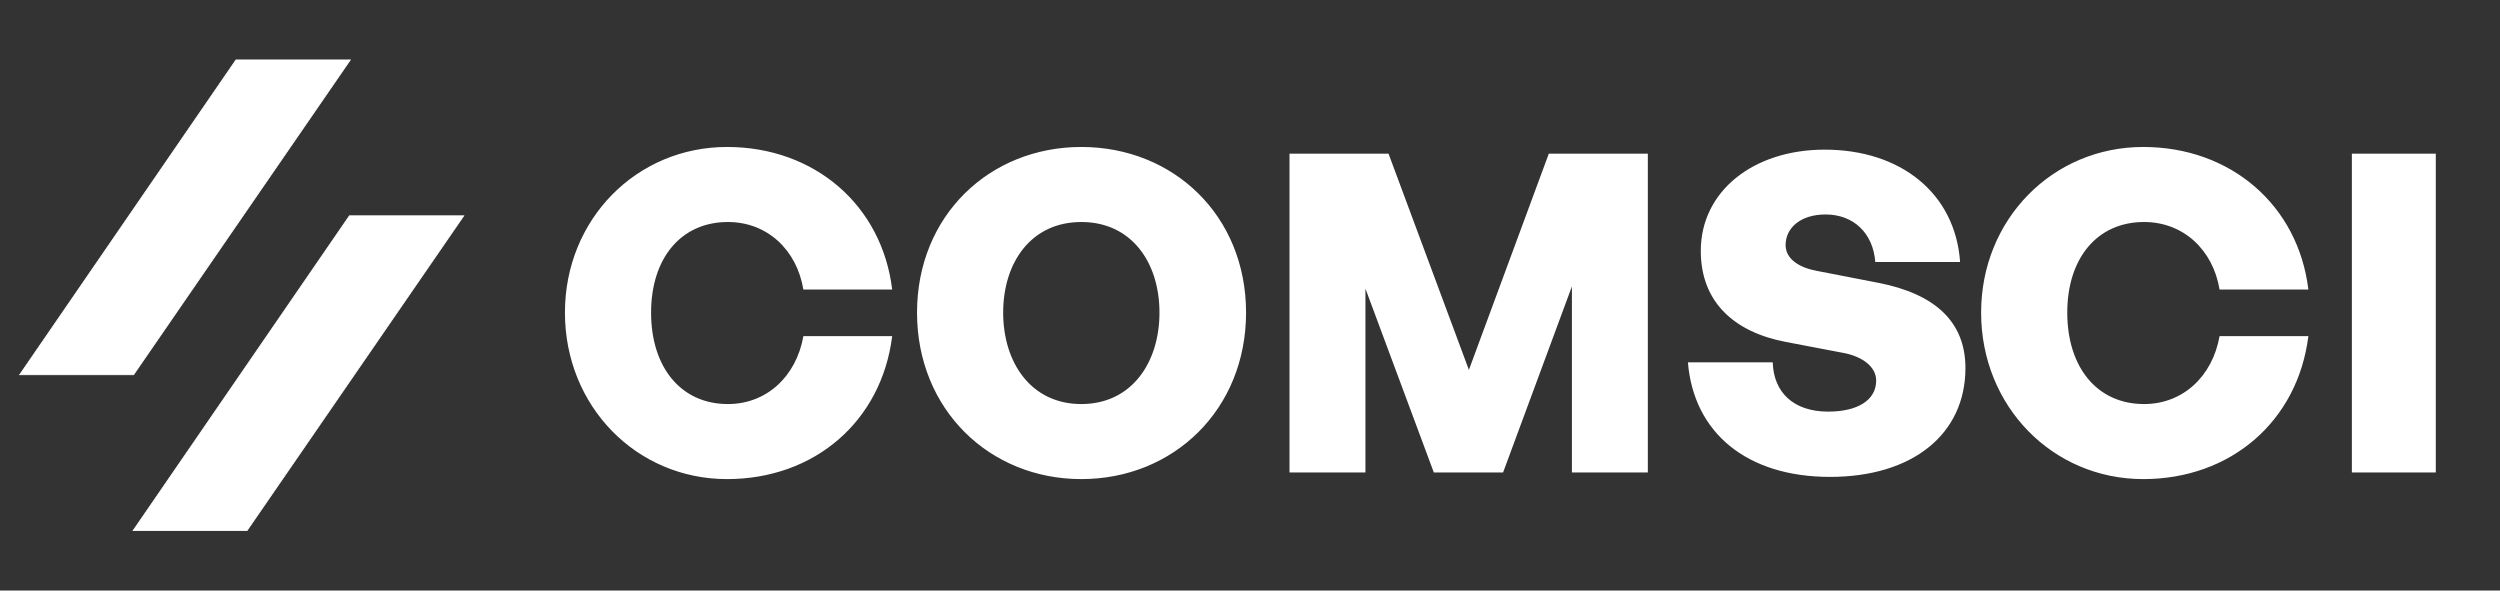
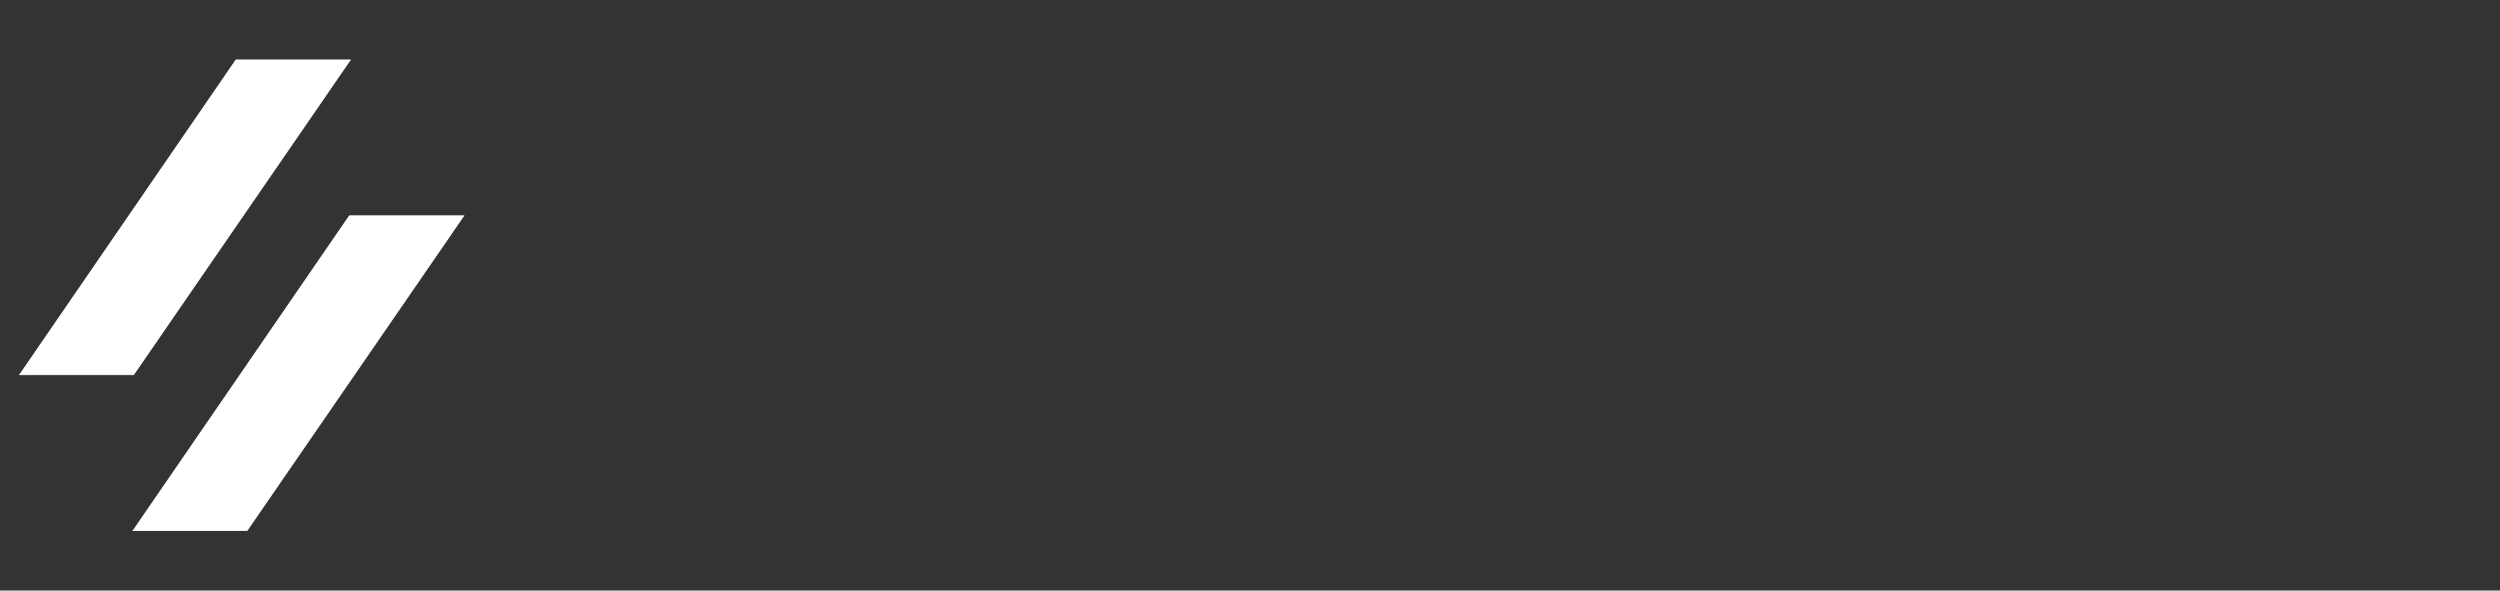
<svg xmlns="http://www.w3.org/2000/svg" width="127" height="30" viewBox="0 0 127 30" fill="none">
  <rect x="0" y="0" width="127" height="30" fill="#333333" stroke="none" />
  <path d="M11.987 3.045H17.794L6.786 19.036H1L11.987 3.045Z" fill="white" stroke="white" stroke-width="0.041" />
  <path d="M17.75 10.964H23.557L12.548 26.955H6.762L17.75 10.964Z" fill="white" stroke="white" stroke-width="0.041" />
-   <path d="M36.932 24.338C32.331 24.338 28.699 20.639 28.699 15.88C28.699 11.143 32.331 7.466 36.932 7.466C41.376 7.466 44.804 10.421 45.323 14.707H40.812C40.473 12.677 38.962 11.278 36.977 11.278C34.586 11.278 33.075 13.128 33.075 15.88C33.075 18.654 34.586 20.526 36.977 20.526C38.94 20.526 40.451 19.128 40.812 17.075H45.323C44.782 21.406 41.376 24.338 36.932 24.338ZM54.931 24.338C50.262 24.338 46.585 20.797 46.585 15.88C46.585 10.962 50.262 7.466 54.931 7.466C59.623 7.466 63.3 10.962 63.3 15.88C63.3 20.797 59.623 24.338 54.931 24.338ZM54.931 20.526C57.48 20.526 58.901 18.429 58.901 15.88C58.901 13.331 57.48 11.278 54.931 11.278C52.382 11.278 50.961 13.331 50.961 15.88C50.961 18.429 52.382 20.526 54.931 20.526ZM72.838 24L69.364 14.662V24H65.507V7.805H70.537L74.62 18.79L78.68 7.805H83.71V24H79.853V14.549L76.357 24H72.838ZM99.844 18.699C99.844 22.038 97.182 24.226 92.964 24.226C88.746 24.226 86.04 21.992 85.746 18.406H90.055C90.1 19.94 91.115 20.91 92.874 20.91C94.34 20.91 95.31 20.346 95.31 19.331C95.31 18.632 94.611 18.113 93.664 17.932L90.709 17.368C88.115 16.872 86.4 15.361 86.4 12.744C86.4 9.722 89.062 7.602 92.694 7.602C96.551 7.602 99.325 9.812 99.573 13.308H95.265C95.152 11.842 94.16 10.895 92.739 10.895C91.476 10.895 90.709 11.571 90.709 12.451C90.709 13.173 91.43 13.601 92.288 13.759L95.423 14.368C98.31 14.932 99.844 16.353 99.844 18.699ZM108.874 24.338C104.273 24.338 100.641 20.639 100.641 15.88C100.641 11.143 104.273 7.466 108.874 7.466C113.318 7.466 116.746 10.421 117.265 14.707H112.754C112.416 12.677 110.904 11.278 108.919 11.278C106.528 11.278 105.017 13.128 105.017 15.88C105.017 18.654 106.528 20.526 108.919 20.526C110.882 20.526 112.393 19.128 112.754 17.075H117.265C116.724 21.406 113.318 24.338 108.874 24.338ZM123.738 24H119.475V7.805H123.738V24Z" fill="white" />
</svg>